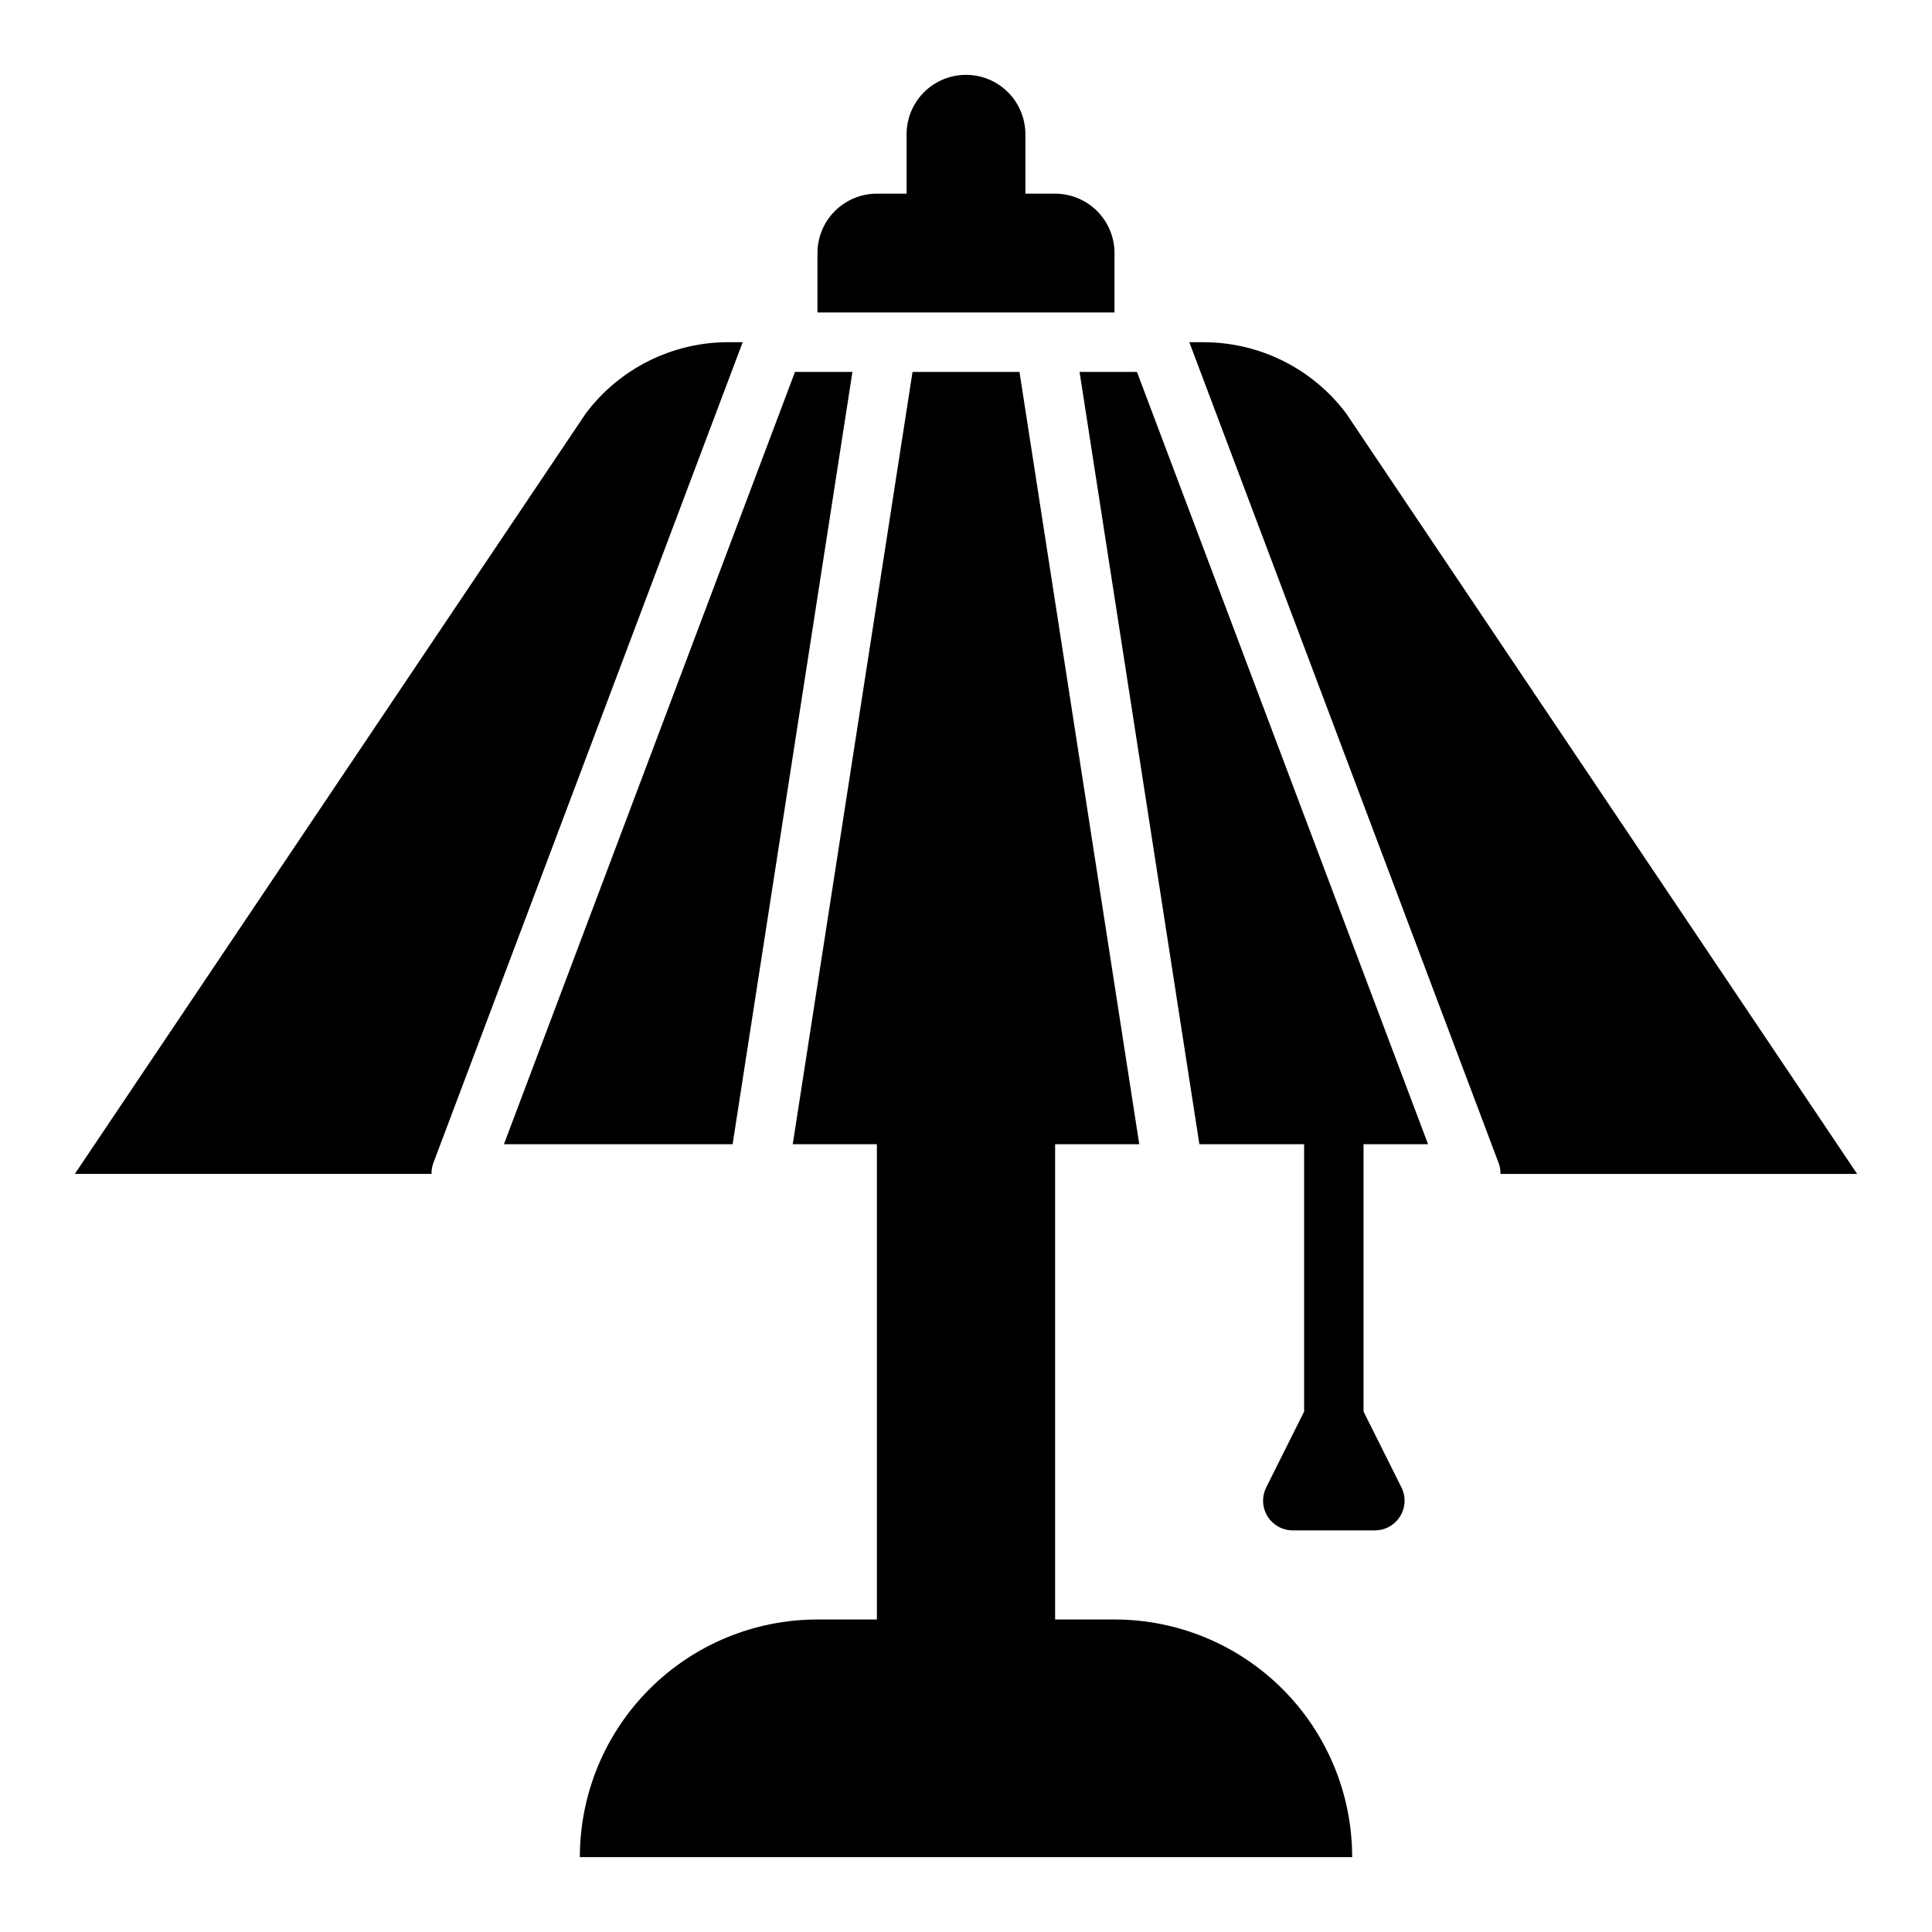
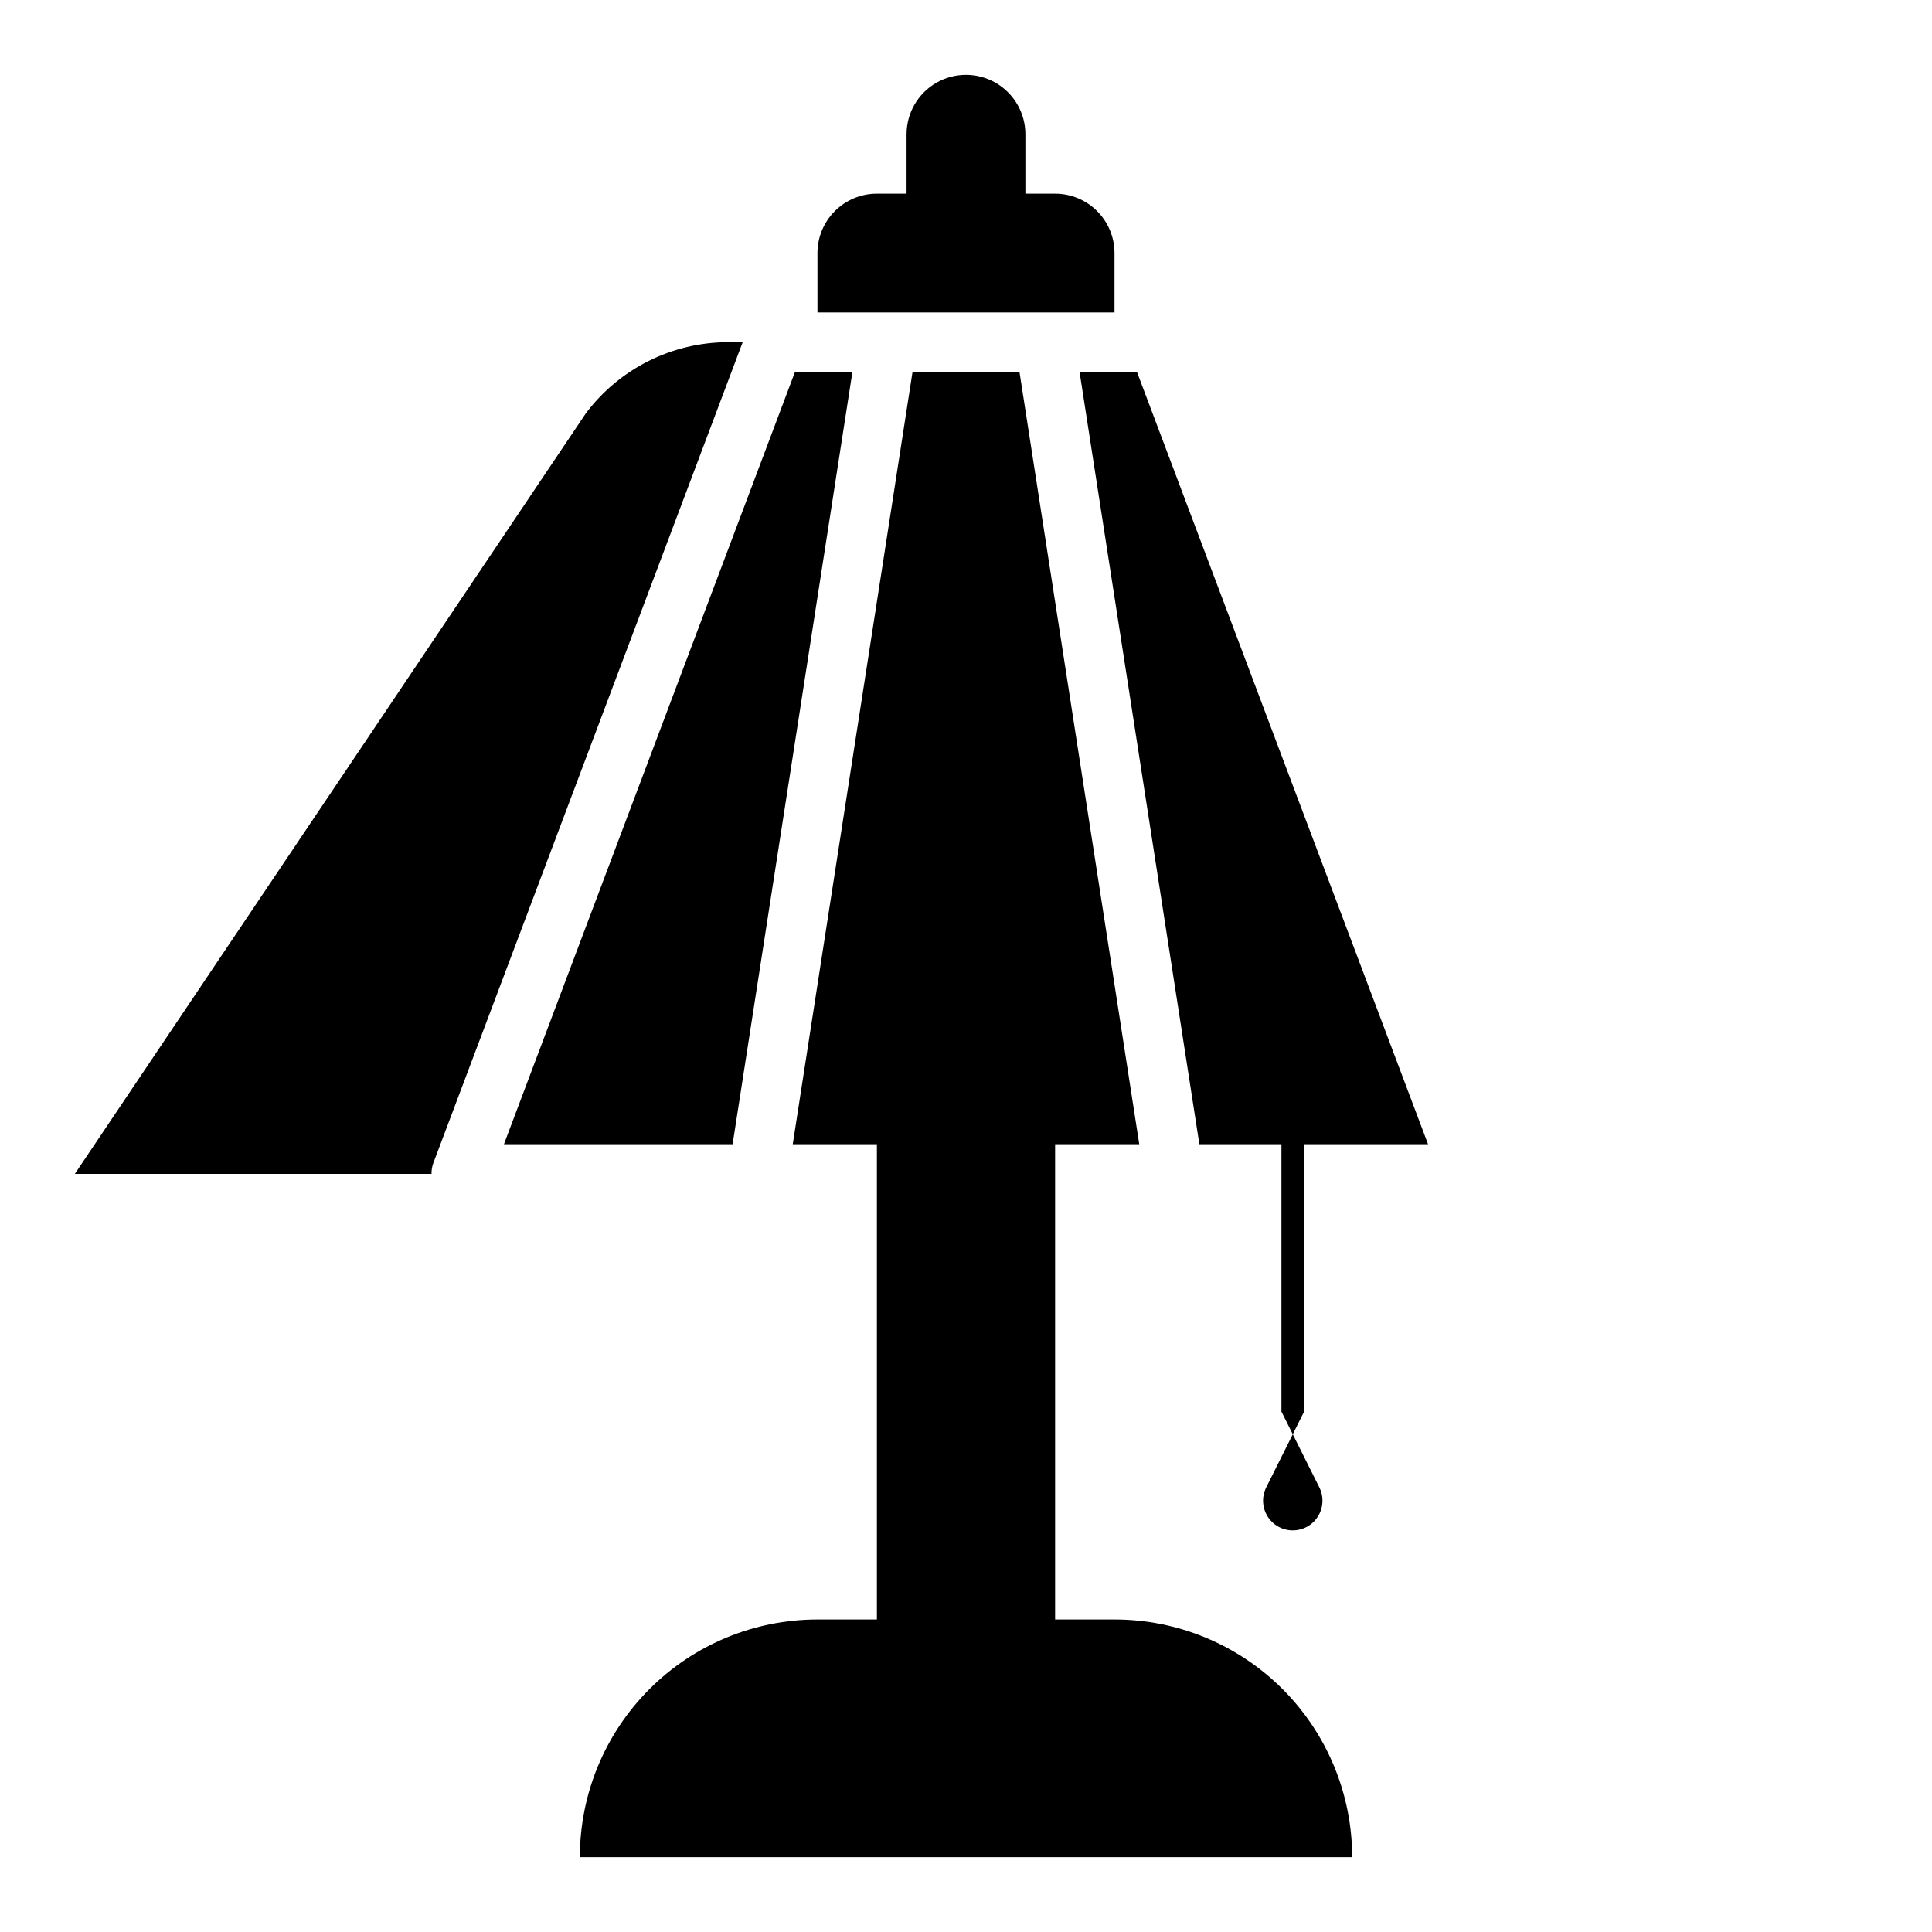
<svg xmlns="http://www.w3.org/2000/svg" fill="#000000" width="800px" height="800px" version="1.1" viewBox="144 144 512 512">
  <g>
-     <path d="m462.98 234.69h-3.801l82.016 217.64c0.316 0.891 0.469 1.832 0.449 2.777h94.52l-135.4-201.52c-8.922-11.895-22.922-18.891-37.785-18.891z" />
    <path d="m258.8 452.32 82.02-217.64h-3.801c-14.867 0-28.867 6.996-37.785 18.891l-135.4 201.52h94.52c-0.016-0.945 0.137-1.887 0.449-2.777z" />
-     <path d="m522.45 447.23-77.145-204.67h-15.211l31.754 204.67h27.758v70.848l-10.043 20.098c-1.219 2.438-1.09 5.332 0.34 7.652 1.434 2.32 3.961 3.734 6.688 3.738h21.758c2.731 0 5.266-1.41 6.699-3.731 1.438-2.32 1.566-5.219 0.348-7.66l-10.043-20.098v-70.848z" />
+     <path d="m522.45 447.23-77.145-204.67h-15.211l31.754 204.67h27.758v70.848l-10.043 20.098c-1.219 2.438-1.09 5.332 0.34 7.652 1.434 2.32 3.961 3.734 6.688 3.738c2.731 0 5.266-1.41 6.699-3.731 1.438-2.32 1.566-5.219 0.348-7.66l-10.043-20.098v-70.848z" />
    <path d="m277.55 447.23h60.598l31.754-204.67h-15.223z" />
    <path d="m384.25 179.58v15.742h-7.871c-4.176 0-8.18 1.66-11.133 4.613s-4.613 6.957-4.613 11.133v15.742h78.723v-15.742c0-4.176-1.66-8.18-4.613-11.133s-6.957-4.613-11.133-4.613h-7.871v-15.742c0-5.625-3-10.824-7.871-13.637s-10.875-2.812-15.746 0-7.871 8.012-7.871 13.637z" />
    <path d="m360.64 573.18c-16.699 0-32.719 6.633-44.527 18.445-11.812 11.809-18.445 27.828-18.445 44.531h204.67c0-16.703-6.637-32.723-18.445-44.531-11.812-11.812-27.828-18.445-44.531-18.445h-15.746v-125.95h22.301l-31.746-204.67h-28.34l-31.746 204.67h22.301v125.95z" />
  </g>
</svg>